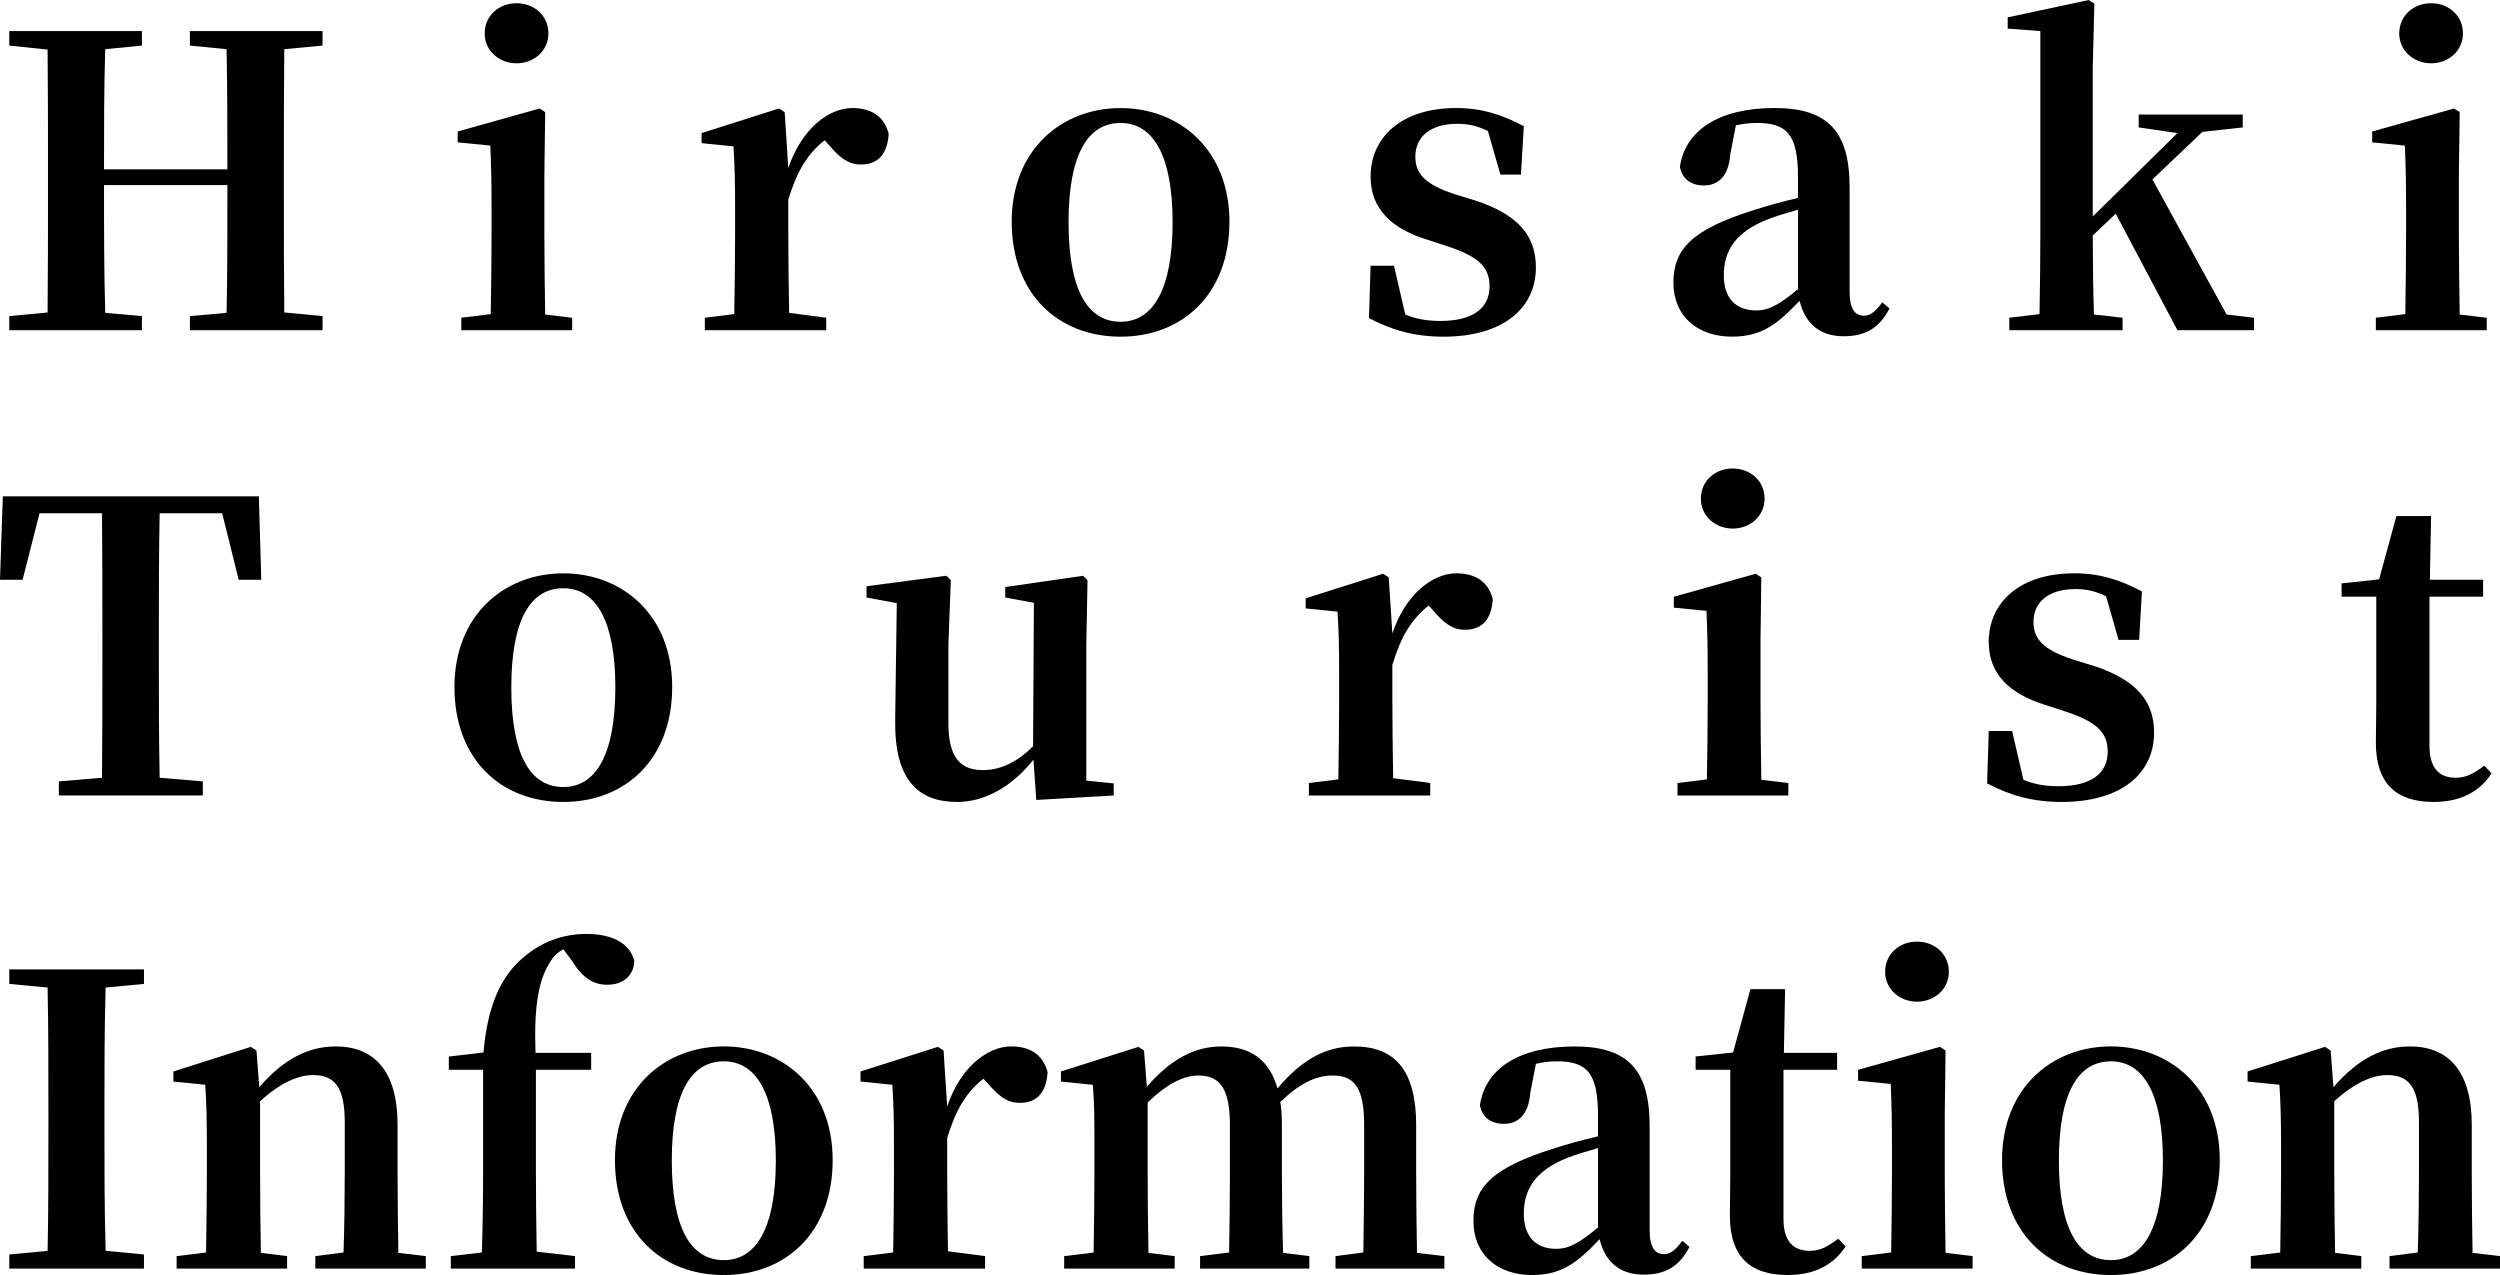
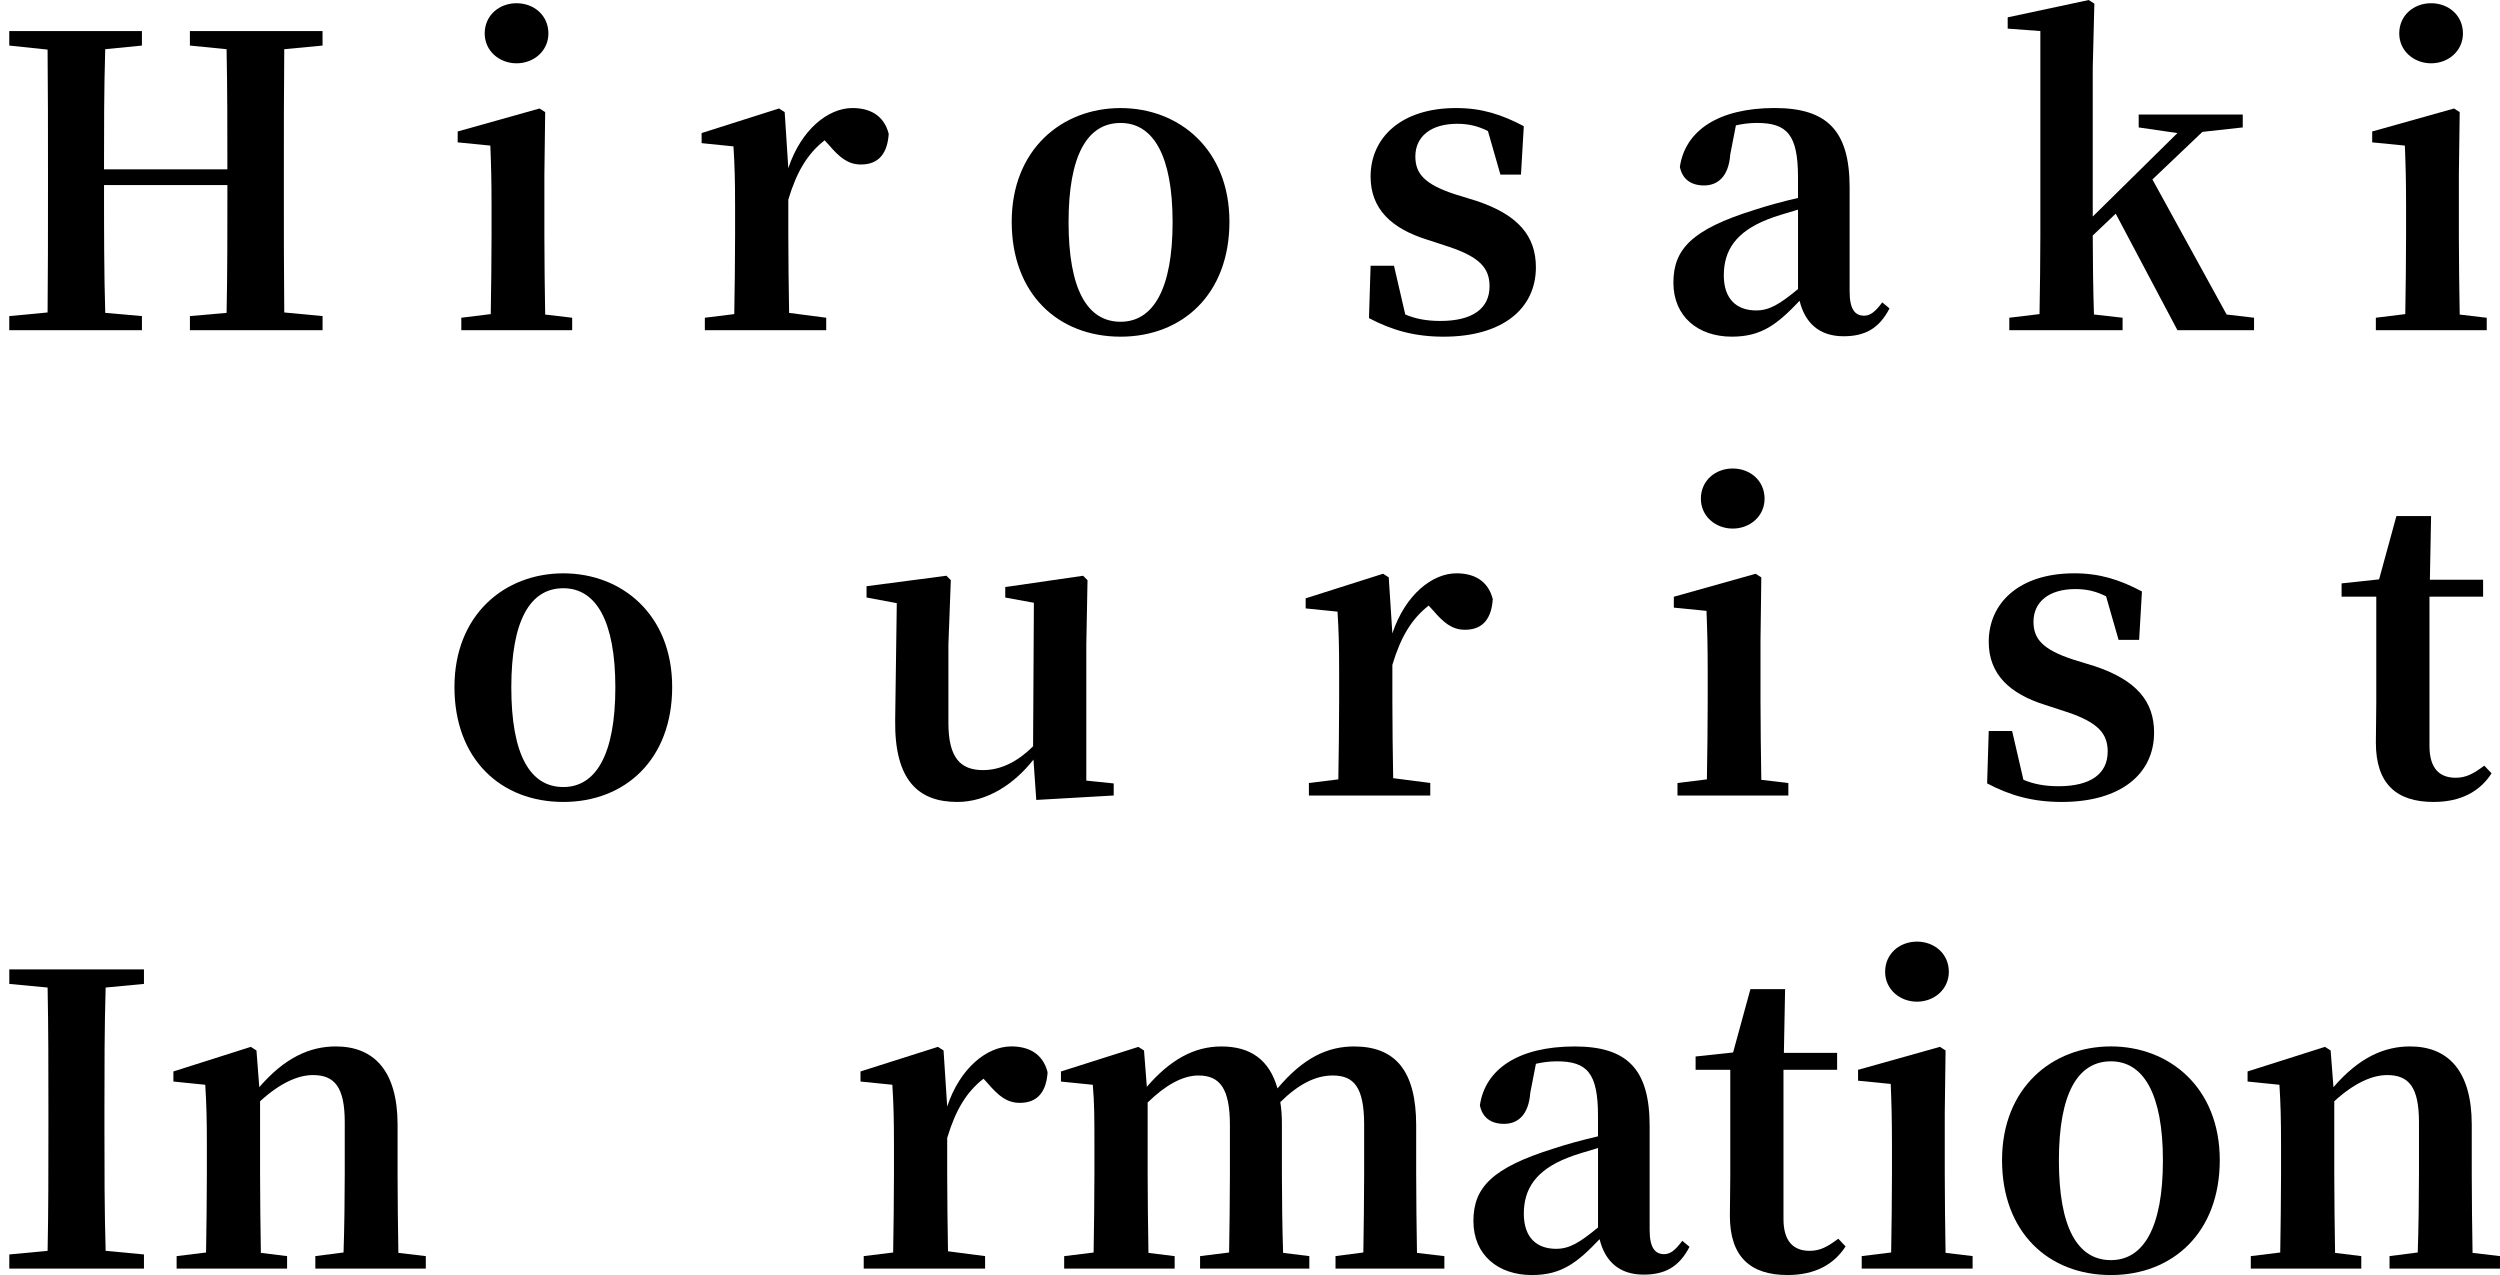
<svg xmlns="http://www.w3.org/2000/svg" id="a" viewBox="0 0 105.396 53.753">
  <g>
    <path d="M11.984,2.074c-.017,1.7-.017,3.399-.017,5.133v.833c0,1.7,0,3.434,.017,5.133l1.615,.153v.595h-5.592v-.595l1.546-.136c.034-1.683,.034-3.417,.034-5.389H4.386c0,1.955,0,3.689,.051,5.389l1.547,.136v.595H.391v-.595l1.615-.153c.017-1.683,.017-3.399,.017-5.133v-.833c0-1.7,0-3.417-.017-5.116l-1.615-.17v-.612H5.983v.612l-1.547,.153c-.051,1.666-.051,3.366-.051,5.065h5.201c0-1.683,0-3.383-.034-5.065l-1.546-.153v-.612h5.592v.612l-1.615,.153Z" />
-     <path d="M24.122,13.395v.527h-4.674v-.527l1.241-.153c.017-.969,.034-2.379,.034-3.314v-1.207c0-1.088-.017-1.733-.051-2.583l-1.377-.136v-.459l3.451-.969,.238,.153-.034,2.652v2.55c0,.935,.017,2.363,.034,3.332l1.139,.136ZM20.434,1.411c0-.765,.612-1.275,1.343-1.275s1.343,.51,1.343,1.275c0,.731-.612,1.258-1.343,1.258s-1.343-.527-1.343-1.258Z" />
+     <path d="M24.122,13.395v.527h-4.674v-.527l1.241-.153c.017-.969,.034-2.379,.034-3.314v-1.207c0-1.088-.017-1.733-.051-2.583l-1.377-.136v-.459l3.451-.969,.238,.153-.034,2.652v2.55c0,.935,.017,2.363,.034,3.332ZM20.434,1.411c0-.765,.612-1.275,1.343-1.275s1.343,.51,1.343,1.275c0,.731-.612,1.258-1.343,1.258s-1.343-.527-1.343-1.258Z" />
    <path d="M33.234,7.088c.544-1.632,1.683-2.533,2.703-2.533,.714,0,1.326,.289,1.53,1.088-.051,.765-.374,1.292-1.173,1.292-.561,0-.918-.323-1.343-.816l-.187-.204c-.714,.561-1.173,1.309-1.53,2.499v1.513c0,.918,.017,2.295,.034,3.264l1.564,.204v.527h-5.117v-.527l1.241-.153c.017-.969,.034-2.379,.034-3.314v-1.224c0-1.105-.017-1.717-.068-2.533l-1.343-.136v-.425l3.264-1.037,.238,.153,.153,2.363Z" />
    <path d="M42.652,9.349c0-3.042,2.108-4.793,4.59-4.793,2.464,0,4.589,1.734,4.589,4.793s-1.989,4.845-4.589,4.845c-2.635,0-4.59-1.802-4.59-4.845Zm6.783,.017c0-2.805-.816-4.182-2.193-4.182-1.411,0-2.193,1.377-2.193,4.182,0,2.822,.782,4.199,2.193,4.199,1.376,0,2.193-1.377,2.193-4.199Z" />
    <path d="M62.235,8.465c1.785,.595,2.516,1.496,2.516,2.805,0,1.734-1.394,2.924-3.892,2.924-1.224,0-2.176-.272-3.145-.782l.068-2.21h.986l.476,2.057c.442,.187,.917,.272,1.479,.272,1.36,0,2.074-.527,2.074-1.462,0-.748-.391-1.224-1.717-1.666l-.935-.306c-1.462-.459-2.363-1.275-2.363-2.652,0-1.632,1.275-2.89,3.604-2.89,1.088,0,1.921,.272,2.855,.765l-.119,2.04h-.867l-.526-1.835c-.408-.204-.799-.306-1.292-.306-1.122,0-1.768,.544-1.768,1.377,0,.714,.374,1.173,1.683,1.598l.884,.272Z" />
    <path d="M79.659,13.003c-.441,.85-1.036,1.173-1.938,1.173-1.037,0-1.631-.578-1.853-1.496-.935,.986-1.598,1.513-2.855,1.513-1.429,0-2.465-.85-2.465-2.278,0-1.411,.782-2.244,3.399-3.06,.51-.17,1.189-.357,1.854-.51v-.867c0-1.802-.459-2.295-1.734-2.295-.289,0-.578,.034-.884,.102l-.238,1.224c-.067,.935-.526,1.309-1.104,1.309-.561,0-.918-.272-1.02-.782,.221-1.53,1.631-2.482,3.994-2.482,2.227,0,3.162,.969,3.162,3.349v4.386c0,.765,.237,1.02,.611,1.02,.255,0,.459-.153,.766-.561l.305,.255Zm-3.857-4.165c-.511,.153-.986,.289-1.275,.408-1.343,.527-1.854,1.309-1.854,2.362,0,1.003,.545,1.479,1.36,1.479,.562,0,.985-.255,1.769-.901v-3.349Z" />
    <path d="M95.027,13.395v.527h-3.229l-2.602-4.913-.969,.918c0,1.003,.018,2.363,.051,3.332l1.207,.136v.527h-4.776v-.527l1.274-.153c.018-.986,.035-2.362,.035-3.314V1.309l-1.377-.102v-.476l3.416-.73,.238,.153-.068,2.703v6.272l3.57-3.519-1.633-.238v-.544h4.387v.544l-1.7,.187-2.108,2.006,3.128,5.694,1.156,.136Z" />
    <path d="M104.837,13.395v.527h-4.675v-.527l1.241-.153c.017-.969,.033-2.379,.033-3.314v-1.207c0-1.088-.017-1.733-.051-2.583l-1.377-.136v-.459l3.451-.969,.238,.153-.035,2.652v2.55c0,.935,.018,2.363,.035,3.332l1.139,.136Zm-3.689-11.984c0-.765,.612-1.275,1.344-1.275s1.342,.51,1.342,1.275c0,.731-.611,1.258-1.342,1.258s-1.344-.527-1.344-1.258Z" />
  </g>
  <g>
-     <path d="M6.731,21.638c-.034,1.7-.034,3.434-.034,5.185v.833c0,1.7,0,3.417,.034,5.133l1.819,.153v.595H2.481v-.595l1.819-.153c.017-1.683,.017-3.399,.017-5.133v-.833c0-1.717,0-3.468-.017-5.185H1.666l-.714,2.805H0l.119-3.519H10.913l.102,3.519h-.952l-.697-2.805h-2.635Z" />
    <path d="M19.159,28.964c0-3.042,2.108-4.793,4.59-4.793,2.464,0,4.589,1.734,4.589,4.793s-1.989,4.845-4.589,4.845c-2.635,0-4.59-1.802-4.59-4.845Zm6.783,.017c0-2.805-.816-4.182-2.193-4.182-1.411,0-2.193,1.377-2.193,4.182,0,2.822,.782,4.199,2.193,4.199,1.376,0,2.193-1.377,2.193-4.199Z" />
    <path d="M46.952,33.027v.51l-3.264,.187-.119-1.7c-.816,1.037-1.955,1.785-3.212,1.785-1.632,0-2.652-.901-2.618-3.451l.068-4.93-1.275-.238v-.476l3.366-.442,.187,.187-.102,2.72v3.298c0,1.496,.527,1.989,1.462,1.989,.765,0,1.479-.374,2.108-1.003l.034-6.051-1.207-.221v-.442l3.281-.476,.187,.187-.051,2.72v5.729l1.156,.119Z" />
    <path d="M58.7,26.703c.544-1.632,1.683-2.533,2.703-2.533,.714,0,1.326,.289,1.53,1.088-.051,.765-.374,1.292-1.173,1.292-.561,0-.918-.323-1.343-.816l-.187-.204c-.714,.561-1.173,1.309-1.53,2.499v1.513c0,.918,.017,2.295,.034,3.264l1.564,.204v.527h-5.117v-.527l1.241-.153c.017-.969,.034-2.379,.034-3.314v-1.224c0-1.105-.017-1.717-.068-2.533l-1.343-.136v-.425l3.264-1.037,.238,.153,.153,2.363Z" />
    <path d="M75.394,33.01v.527h-4.674v-.527l1.24-.153c.018-.969,.034-2.379,.034-3.314v-1.207c0-1.088-.017-1.733-.051-2.583l-1.377-.136v-.459l3.45-.969,.238,.153-.034,2.652v2.55c0,.935,.018,2.363,.034,3.332l1.139,.136Zm-3.688-11.984c0-.765,.612-1.275,1.343-1.275s1.343,.51,1.343,1.275c0,.731-.611,1.258-1.343,1.258s-1.343-.527-1.343-1.258Z" />
    <path d="M88.296,28.08c1.785,.595,2.517,1.496,2.517,2.805,0,1.734-1.395,2.924-3.893,2.924-1.225,0-2.176-.272-3.146-.782l.068-2.21h.986l.476,2.057c.442,.187,.918,.272,1.479,.272,1.36,0,2.074-.527,2.074-1.462,0-.748-.391-1.224-1.717-1.666l-.935-.306c-1.462-.459-2.363-1.275-2.363-2.652,0-1.632,1.275-2.89,3.604-2.89,1.088,0,1.921,.272,2.855,.765l-.118,2.04h-.867l-.527-1.835c-.407-.204-.799-.306-1.292-.306-1.121,0-1.768,.544-1.768,1.377,0,.714,.374,1.173,1.683,1.598l.884,.272Z" />
    <path d="M105.041,32.602c-.493,.765-1.292,1.207-2.447,1.207-1.564,0-2.431-.765-2.431-2.499,0-.544,.017-1.02,.017-1.7v-4.454h-1.462v-.561l1.581-.17,.73-2.669h1.462l-.051,2.686h2.244v.714h-2.261v6.29c0,.952,.425,1.343,1.104,1.343,.442,0,.748-.17,1.207-.51l.306,.323Z" />
  </g>
  <g>
    <path d="M4.454,41.633c-.051,1.7-.051,3.399-.051,5.134v.833c0,1.699,0,3.434,.051,5.133l1.615,.153v.595H.392v-.595l1.615-.153c.034-1.683,.034-3.399,.034-5.133v-.833c0-1.7,0-3.417-.034-5.134l-1.615-.153v-.611H6.069v.611l-1.615,.153Z" />
    <path d="M17.951,52.955v.526h-4.657v-.526l1.189-.153c.034-.952,.051-2.346,.051-3.314v-2.176c0-1.479-.425-1.989-1.343-1.989-.629,0-1.394,.34-2.227,1.105v3.06c0,.935,.017,2.362,.034,3.331l1.105,.137v.526H7.446v-.526l1.241-.153c.017-.969,.034-2.38,.034-3.314v-1.224c0-1.105-.017-1.717-.068-2.533l-1.343-.136v-.425l3.264-1.037,.238,.152,.119,1.547c1.071-1.24,2.125-1.717,3.229-1.717,1.598,0,2.601,1.021,2.601,3.298v2.074c0,.969,.017,2.362,.034,3.331l1.156,.137Z" />
-     <path d="M20.383,44.371c.17-1.938,.697-3.061,1.479-3.825,.901-.867,1.904-1.173,2.873-1.173,.952,0,1.802,.323,2.006,1.139-.017,.578-.425,1.003-1.139,1.003-.578,0-1.037-.271-1.496-1.02l-.357-.476c-.221,.118-.408,.288-.527,.492-.527,.782-.714,1.938-.646,3.876h2.346v.714h-2.329v4.386c0,1.104,.017,2.192,.034,3.28l1.615,.188v.526h-5.236v-.526l1.309-.153c.034-1.088,.051-2.192,.051-3.314v-4.386h-1.445v-.561l1.462-.17Z" />
-     <path d="M25.925,48.909c0-3.043,2.108-4.794,4.59-4.794,2.464,0,4.589,1.734,4.589,4.794s-1.989,4.845-4.589,4.845c-2.635,0-4.59-1.802-4.59-4.845Zm6.783,.017c0-2.805-.816-4.182-2.193-4.182-1.411,0-2.193,1.377-2.193,4.182,0,2.822,.782,4.199,2.193,4.199,1.376,0,2.193-1.377,2.193-4.199Z" />
    <path d="M39.932,46.648c.544-1.632,1.683-2.533,2.703-2.533,.714,0,1.326,.289,1.53,1.088-.051,.766-.374,1.292-1.173,1.292-.561,0-.917-.322-1.343-.815l-.187-.204c-.714,.561-1.173,1.309-1.53,2.499v1.513c0,.918,.017,2.295,.034,3.264l1.564,.204v.526h-5.117v-.526l1.241-.153c.017-.969,.034-2.38,.034-3.314v-1.224c0-1.105-.017-1.717-.068-2.533l-1.343-.136v-.425l3.264-1.037,.238,.152,.153,2.363Z" />
    <path d="M60.892,52.955v.526h-4.589v-.526l1.173-.153c.017-.969,.034-2.346,.034-3.314v-2.074c0-1.598-.442-2.073-1.326-2.073-.714,0-1.428,.356-2.209,1.121,.051,.289,.068,.612,.068,.952v2.074c0,.969,.017,2.362,.051,3.331l1.105,.137v.526h-4.606v-.526l1.224-.153c.017-.969,.034-2.346,.034-3.314v-2.057c0-1.547-.425-2.091-1.326-2.091-.68,0-1.411,.425-2.142,1.139v3.009c0,.935,.017,2.362,.034,3.331l1.105,.137v.526h-4.658v-.526l1.241-.153c.017-.969,.034-2.38,.034-3.314v-1.224c0-1.122,0-1.734-.068-2.533l-1.343-.136v-.425l3.264-1.037,.238,.152,.119,1.53c.986-1.139,1.989-1.7,3.145-1.7,1.224,0,2.023,.562,2.363,1.769,1.088-1.292,2.108-1.769,3.229-1.769,1.751,0,2.618,1.037,2.618,3.332v2.04c0,.969,.017,2.362,.034,3.331l1.156,.137Z" />
    <path d="M71.228,52.563c-.441,.851-1.036,1.173-1.938,1.173-1.037,0-1.632-.577-1.853-1.495-.936,.985-1.598,1.513-2.855,1.513-1.429,0-2.465-.851-2.465-2.278,0-1.41,.781-2.243,3.399-3.06,.51-.17,1.189-.356,1.853-.51v-.867c0-1.802-.459-2.295-1.733-2.295-.289,0-.578,.034-.884,.103l-.238,1.224c-.068,.935-.527,1.309-1.105,1.309-.56,0-.917-.271-1.019-.781,.221-1.53,1.631-2.482,3.995-2.482,2.227,0,3.161,.97,3.161,3.349v4.386c0,.766,.238,1.021,.612,1.021,.255,0,.459-.153,.765-.562l.306,.255Zm-3.858-4.164c-.51,.152-.985,.289-1.274,.408-1.343,.526-1.854,1.309-1.854,2.362,0,1.003,.544,1.479,1.36,1.479,.561,0,.985-.255,1.768-.9v-3.349Z" />
    <path d="M77.807,52.546c-.493,.765-1.292,1.207-2.447,1.207-1.564,0-2.431-.766-2.431-2.499,0-.544,.017-1.02,.017-1.7v-4.453h-1.462v-.561l1.581-.17,.73-2.669h1.462l-.051,2.686h2.244v.714h-2.261v6.289c0,.952,.425,1.343,1.104,1.343,.442,0,.748-.17,1.207-.51l.306,.323Z" />
    <path d="M83.162,52.955v.526h-4.675v-.526l1.241-.153c.017-.969,.034-2.38,.034-3.314v-1.207c0-1.088-.018-1.733-.052-2.584l-1.377-.136v-.459l3.451-.969,.238,.152-.034,2.652v2.55c0,.935,.017,2.362,.034,3.331l1.139,.137Zm-3.688-11.984c0-.765,.611-1.274,1.343-1.274s1.343,.51,1.343,1.274c0,.731-.612,1.258-1.343,1.258s-1.343-.526-1.343-1.258Z" />
    <path d="M84.403,48.909c0-3.043,2.107-4.794,4.59-4.794,2.464,0,4.589,1.734,4.589,4.794s-1.988,4.845-4.589,4.845c-2.635,0-4.59-1.802-4.59-4.845Zm6.782,.017c0-2.805-.816-4.182-2.192-4.182-1.411,0-2.193,1.377-2.193,4.182,0,2.822,.782,4.199,2.193,4.199,1.376,0,2.192-1.377,2.192-4.199Z" />
    <path d="M105.396,52.955v.526h-4.657v-.526l1.189-.153c.034-.952,.052-2.346,.052-3.314v-2.176c0-1.479-.425-1.989-1.343-1.989-.629,0-1.395,.34-2.228,1.105v3.06c0,.935,.018,2.362,.034,3.331l1.105,.137v.526h-4.658v-.526l1.241-.153c.017-.969,.034-2.38,.034-3.314v-1.224c0-1.105-.018-1.717-.068-2.533l-1.343-.136v-.425l3.264-1.037,.238,.152,.119,1.547c1.07-1.24,2.124-1.717,3.229-1.717,1.598,0,2.601,1.021,2.601,3.298v2.074c0,.969,.017,2.362,.034,3.331l1.155,.137Z" />
  </g>
</svg>